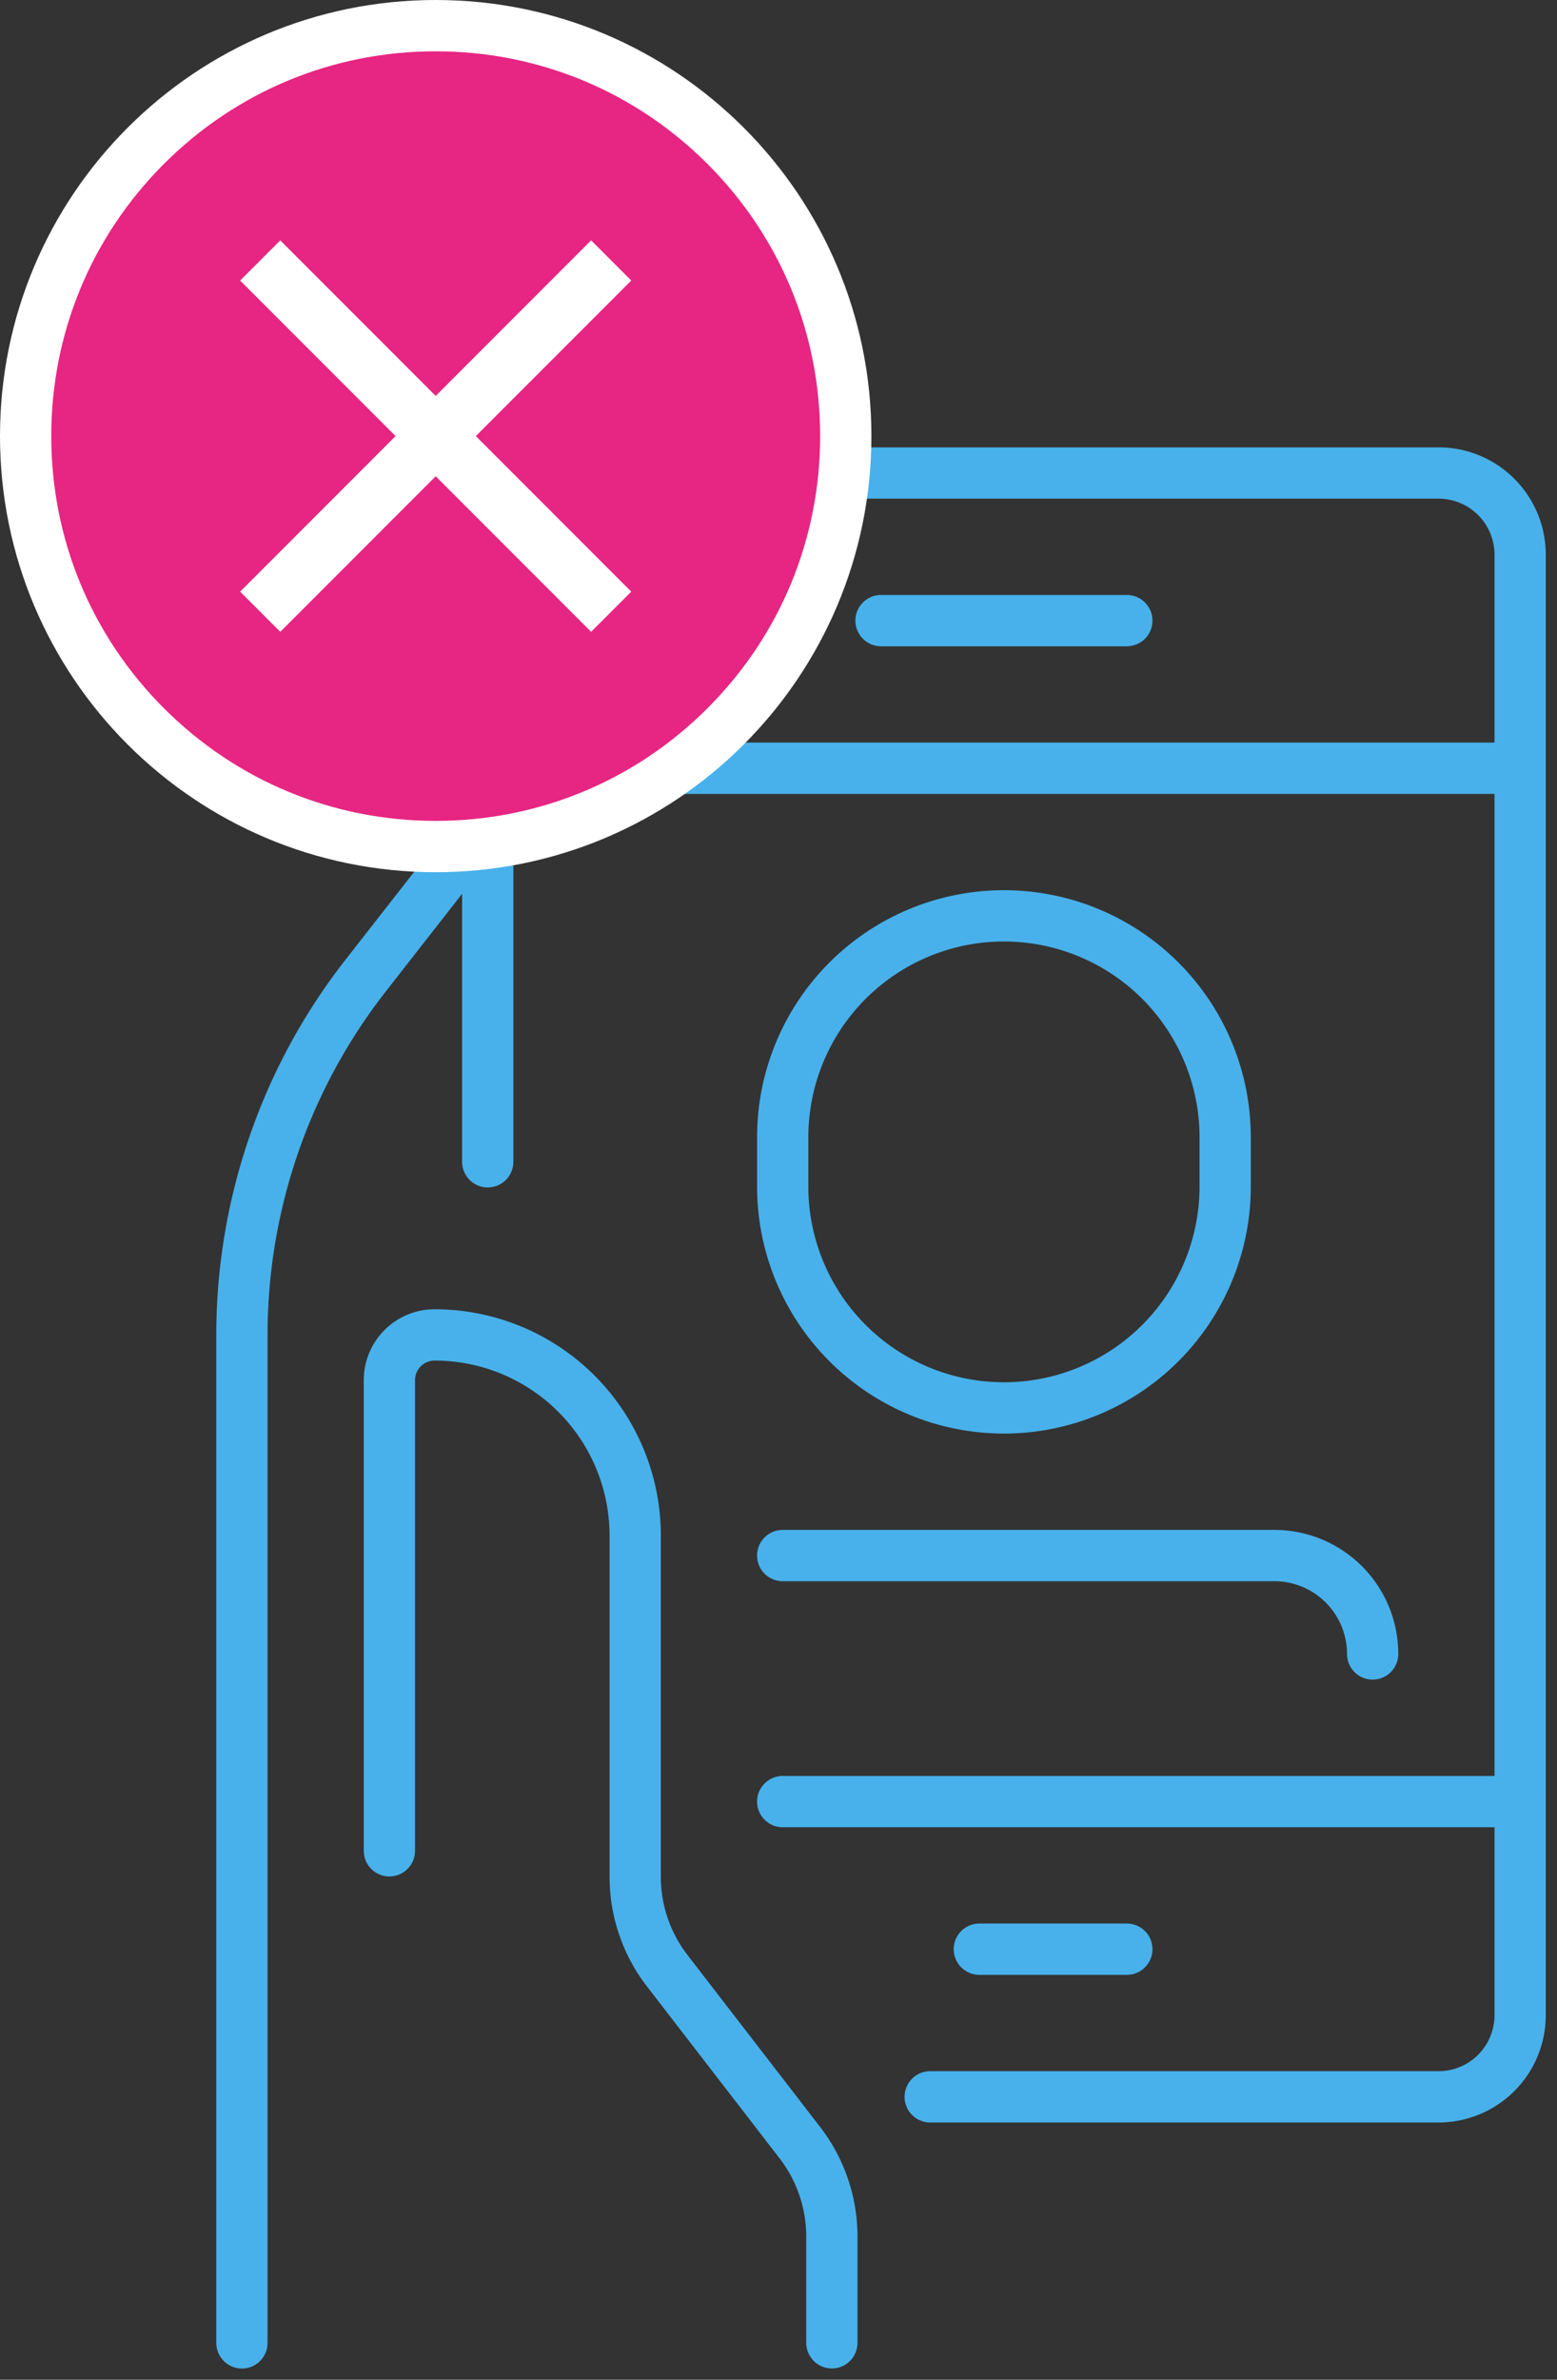
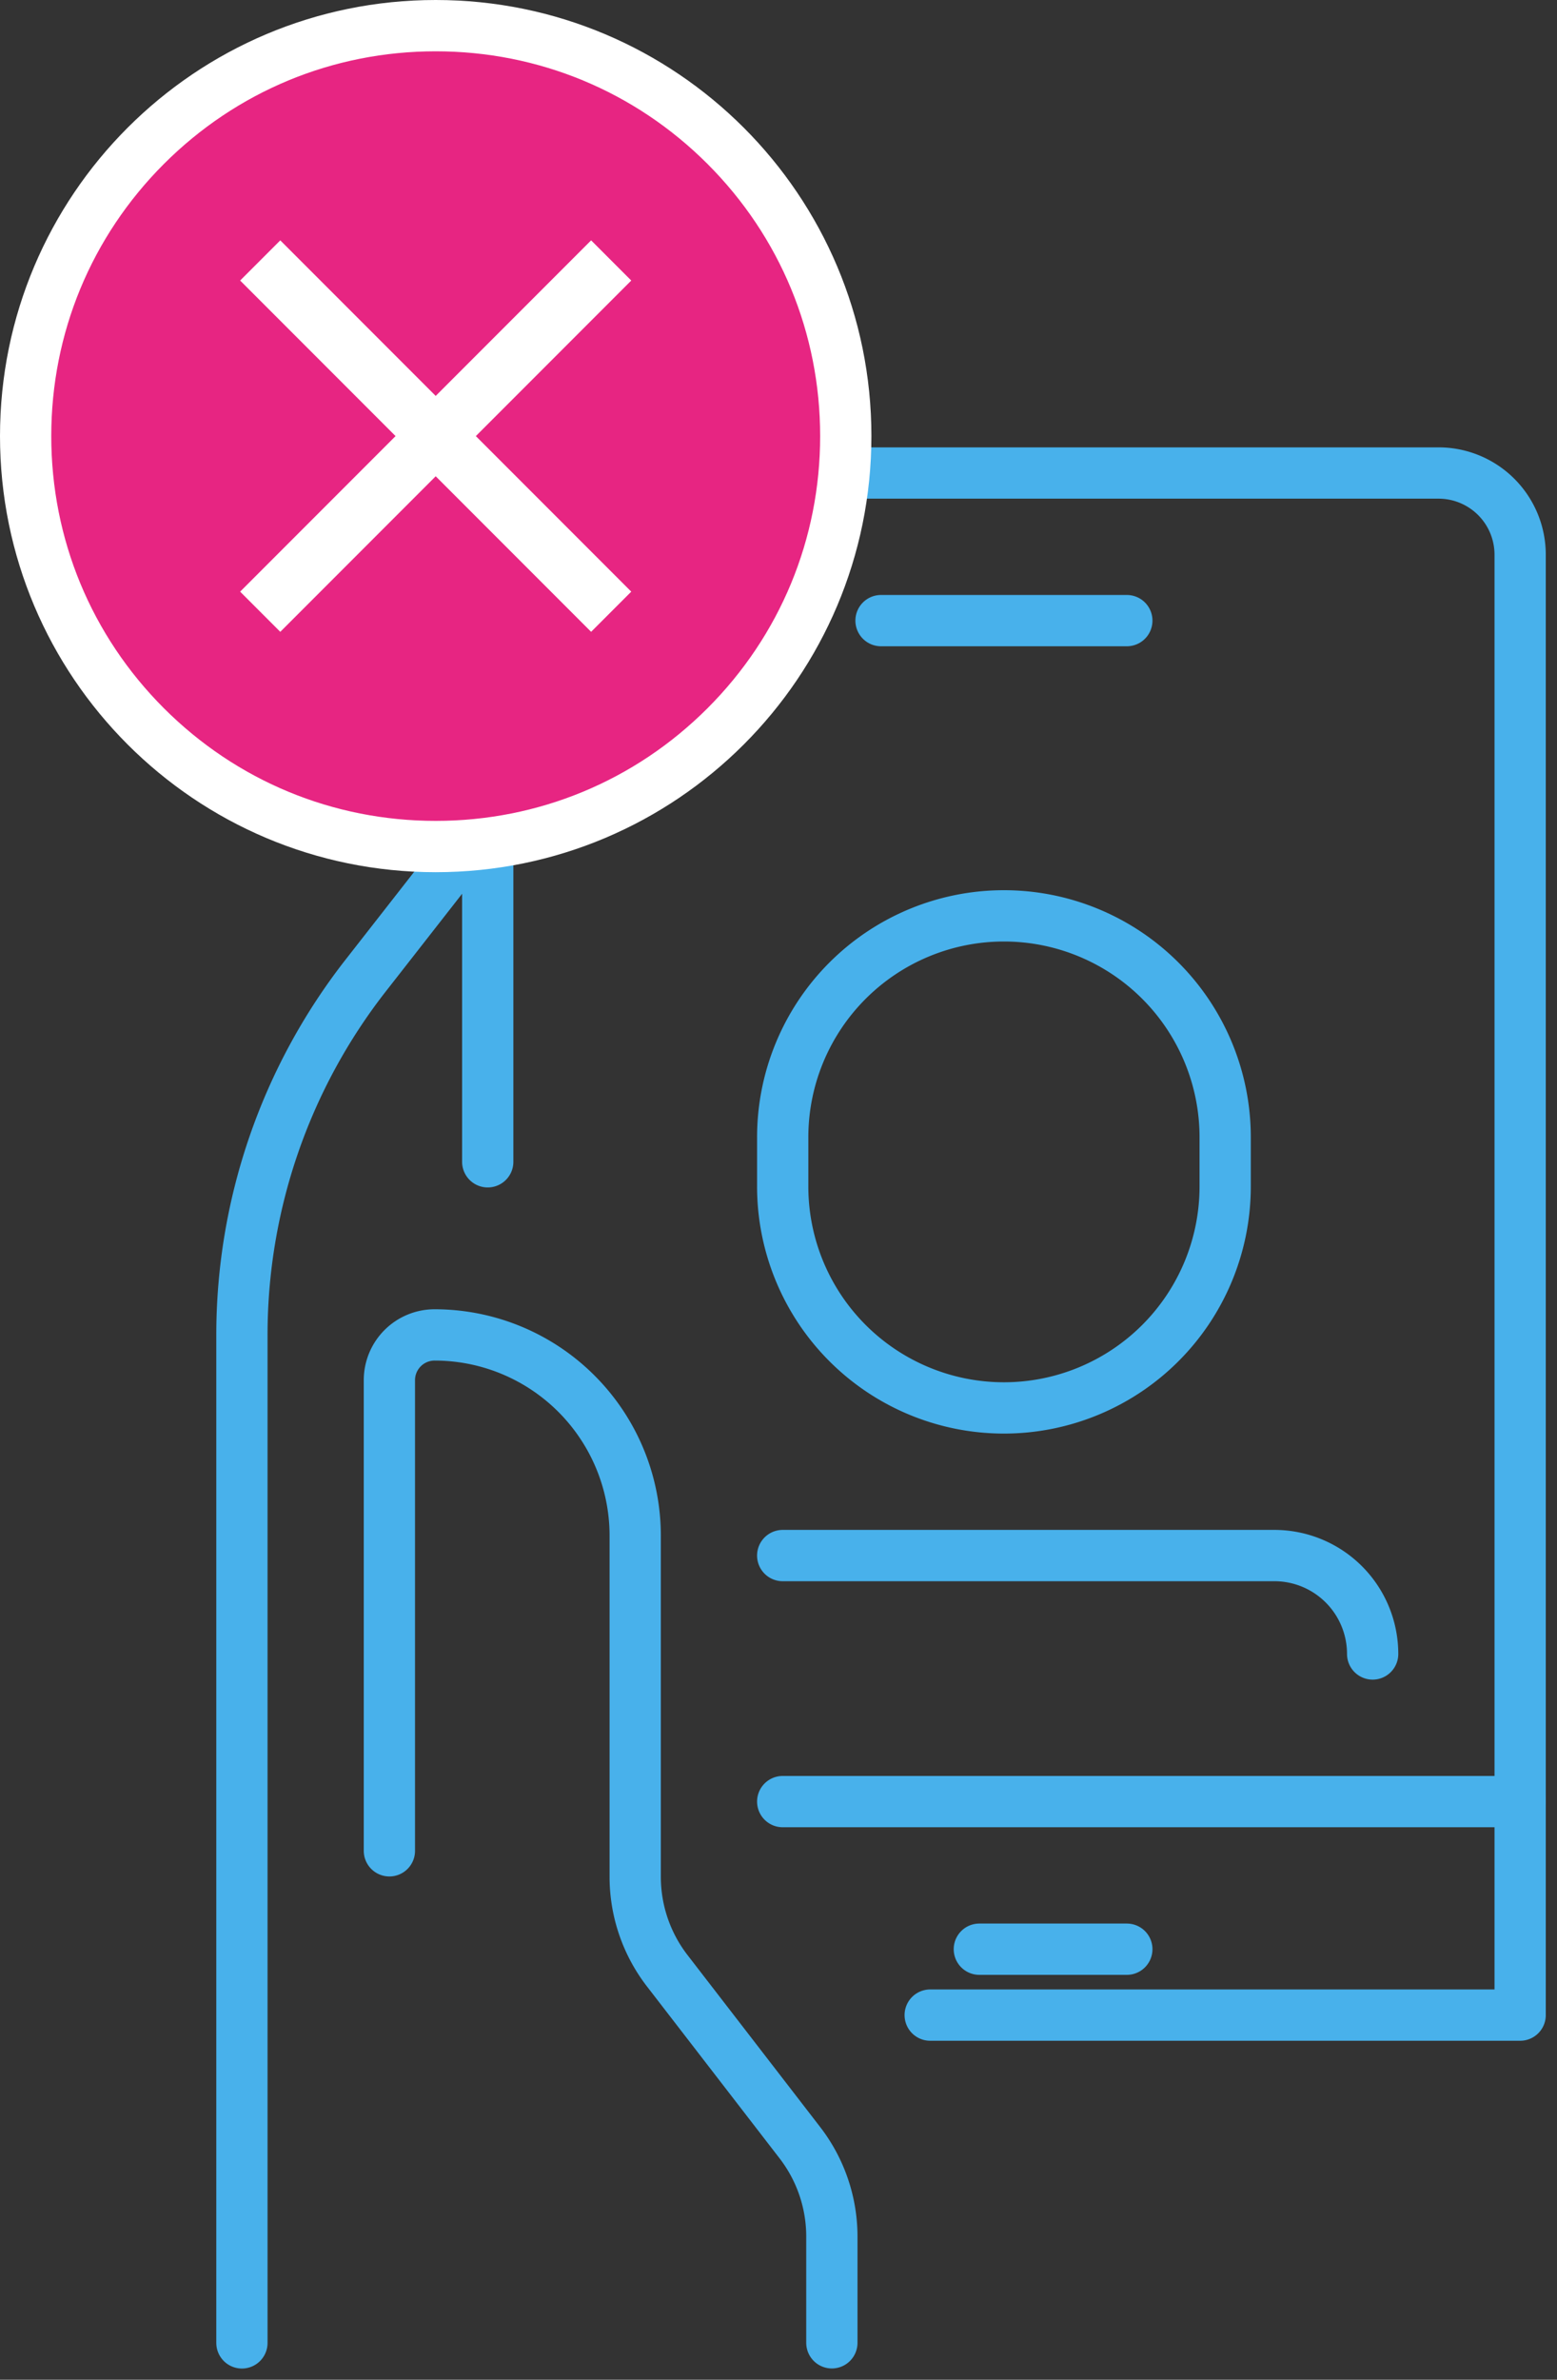
<svg xmlns="http://www.w3.org/2000/svg" width="60.75" height="92.768" viewBox="0 0 60.75 92.768">
  <rect x="0" y="0" width="60.75" height="92.768" fill="#333333" stroke="none" />
  <defs>
    <clipPath id="clip-path">
      <rect id="Rectangle_466" data-name="Rectangle 466" width="52.75" height="75.768" fill="none" stroke="#48b1eb" stroke-width="2" />
    </clipPath>
  </defs>
  <g id="Group_10990" data-name="Group 10990" transform="translate(-153 -1403)">
    <g id="Group_10989" data-name="Group 10989" transform="translate(161 1420)">
      <g id="Group_10988" data-name="Group 10988" clip-path="url(#clip-path)">
-         <path id="Path_914" data-name="Path 914" d="M5.75,27.6V3.934A3.184,3.184,0,0,1,8.934.75H42.846a3.184,3.184,0,0,1,3.186,3.184v56.93a3.184,3.184,0,0,1-3.186,3.186H23.014" transform="translate(5.28 0.689)" fill="none" stroke="#48b1eb" stroke-linecap="round" stroke-linejoin="round" stroke-width="2" />
-         <line id="Line_64" data-name="Line 64" x2="38.364" transform="translate(12.948 12.948)" fill="none" stroke="#48b1eb" stroke-linecap="round" stroke-linejoin="round" stroke-width="2" />
+         <path id="Path_914" data-name="Path 914" d="M5.75,27.6V3.934A3.184,3.184,0,0,1,8.934.75H42.846a3.184,3.184,0,0,1,3.186,3.184v56.93H23.014" transform="translate(5.28 0.689)" fill="none" stroke="#48b1eb" stroke-linecap="round" stroke-linejoin="round" stroke-width="2" />
        <path id="Path_915" data-name="Path 915" d="M20.382,28.932h0A8.633,8.633,0,0,1,11.75,20.3V18.382a8.632,8.632,0,0,1,17.264,0V20.3A8.633,8.633,0,0,1,20.382,28.932Z" transform="translate(10.789 8.952)" fill="none" stroke="#48b1eb" stroke-linecap="round" stroke-linejoin="round" stroke-width="2" />
        <line id="Line_65" data-name="Line 65" x2="28.773" transform="translate(22.539 53.23)" fill="none" stroke="#48b1eb" stroke-linecap="round" stroke-linejoin="round" stroke-width="2" />
        <line id="Line_66" data-name="Line 66" x2="5.755" transform="translate(30.211 58.984)" fill="none" stroke="#48b1eb" stroke-linecap="round" stroke-linejoin="round" stroke-width="2" />
        <line id="Line_67" data-name="Line 67" x2="9.591" transform="translate(26.375 7.193)" fill="none" stroke="#48b1eb" stroke-linecap="round" stroke-linejoin="round" stroke-width="2" />
        <path id="Path_916" data-name="Path 916" d="M3.75,38.376V20.031a1.765,1.765,0,0,1,1.765-1.765,7.826,7.826,0,0,1,7.826,7.826v13.3a5.988,5.988,0,0,0,1.247,3.656l5.179,6.708a5.988,5.988,0,0,1,1.247,3.656v4.143" transform="translate(3.443 16.772)" fill="none" stroke="#48b1eb" stroke-linecap="round" stroke-linejoin="round" stroke-width="2" />
        <path id="Path_917" data-name="Path 917" d="M.75,67.179V27.892A22.744,22.744,0,0,1,5.58,13.876l4.761-6.088" transform="translate(0.689 7.151)" fill="none" stroke="#48b1eb" stroke-linecap="round" stroke-linejoin="round" stroke-width="2" />
        <path id="Path_918" data-name="Path 918" d="M11.75,22.75H30.932a3.835,3.835,0,0,1,3.836,3.836" transform="translate(10.789 20.889)" fill="none" stroke="#48b1eb" stroke-linecap="round" stroke-linejoin="round" stroke-width="2" />
      </g>
    </g>
    <g id="Group_10971" data-name="Group 10971" transform="translate(-620.374 -886.374)">
      <g id="Path_919" data-name="Path 919" transform="translate(773.374 2289.374)" fill="#e72582">
        <path d="M 17 33 C 12.726 33 8.708 31.336 5.686 28.314 C 2.664 25.292 1 21.274 1 17 C 1 12.726 2.664 8.708 5.686 5.686 C 8.708 2.664 12.726 1 17 1 C 21.274 1 25.292 2.664 28.314 5.686 C 31.336 8.708 33 12.726 33 17 C 33 21.274 31.336 25.292 28.314 28.314 C 25.292 31.336 21.274 33 17 33 Z" stroke="none" />
        <path d="M 17 2 C 12.993 2 9.227 3.56 6.393 6.393 C 3.56 9.227 2 12.993 2 17 C 2 21.007 3.56 24.773 6.393 27.607 C 9.227 30.44 12.993 32 17 32 C 21.007 32 24.773 30.44 27.607 27.607 C 30.44 24.773 32 21.007 32 17 C 32 12.993 30.44 9.227 27.607 6.393 C 24.773 3.56 21.007 2 17 2 M 17 0 C 26.389 0 34 7.611 34 17 C 34 26.389 26.389 34 17 34 C 7.611 34 0 26.389 0 17 C 0 7.611 7.611 0 17 0 Z" stroke="none" fill="#fff" />
      </g>
      <path id="Path_873" data-name="Path 873" d="M12.987,0,6.923,6.064.859,0,0,.859,6.064,6.923,0,12.987l.859.859L6.923,7.782l6.064,6.064.859-.859L7.782,6.923,13.846.859Z" transform="translate(783.451 2299.451)" fill="#fff" stroke="#fff" stroke-width="1" />
    </g>
  </g>
</svg>